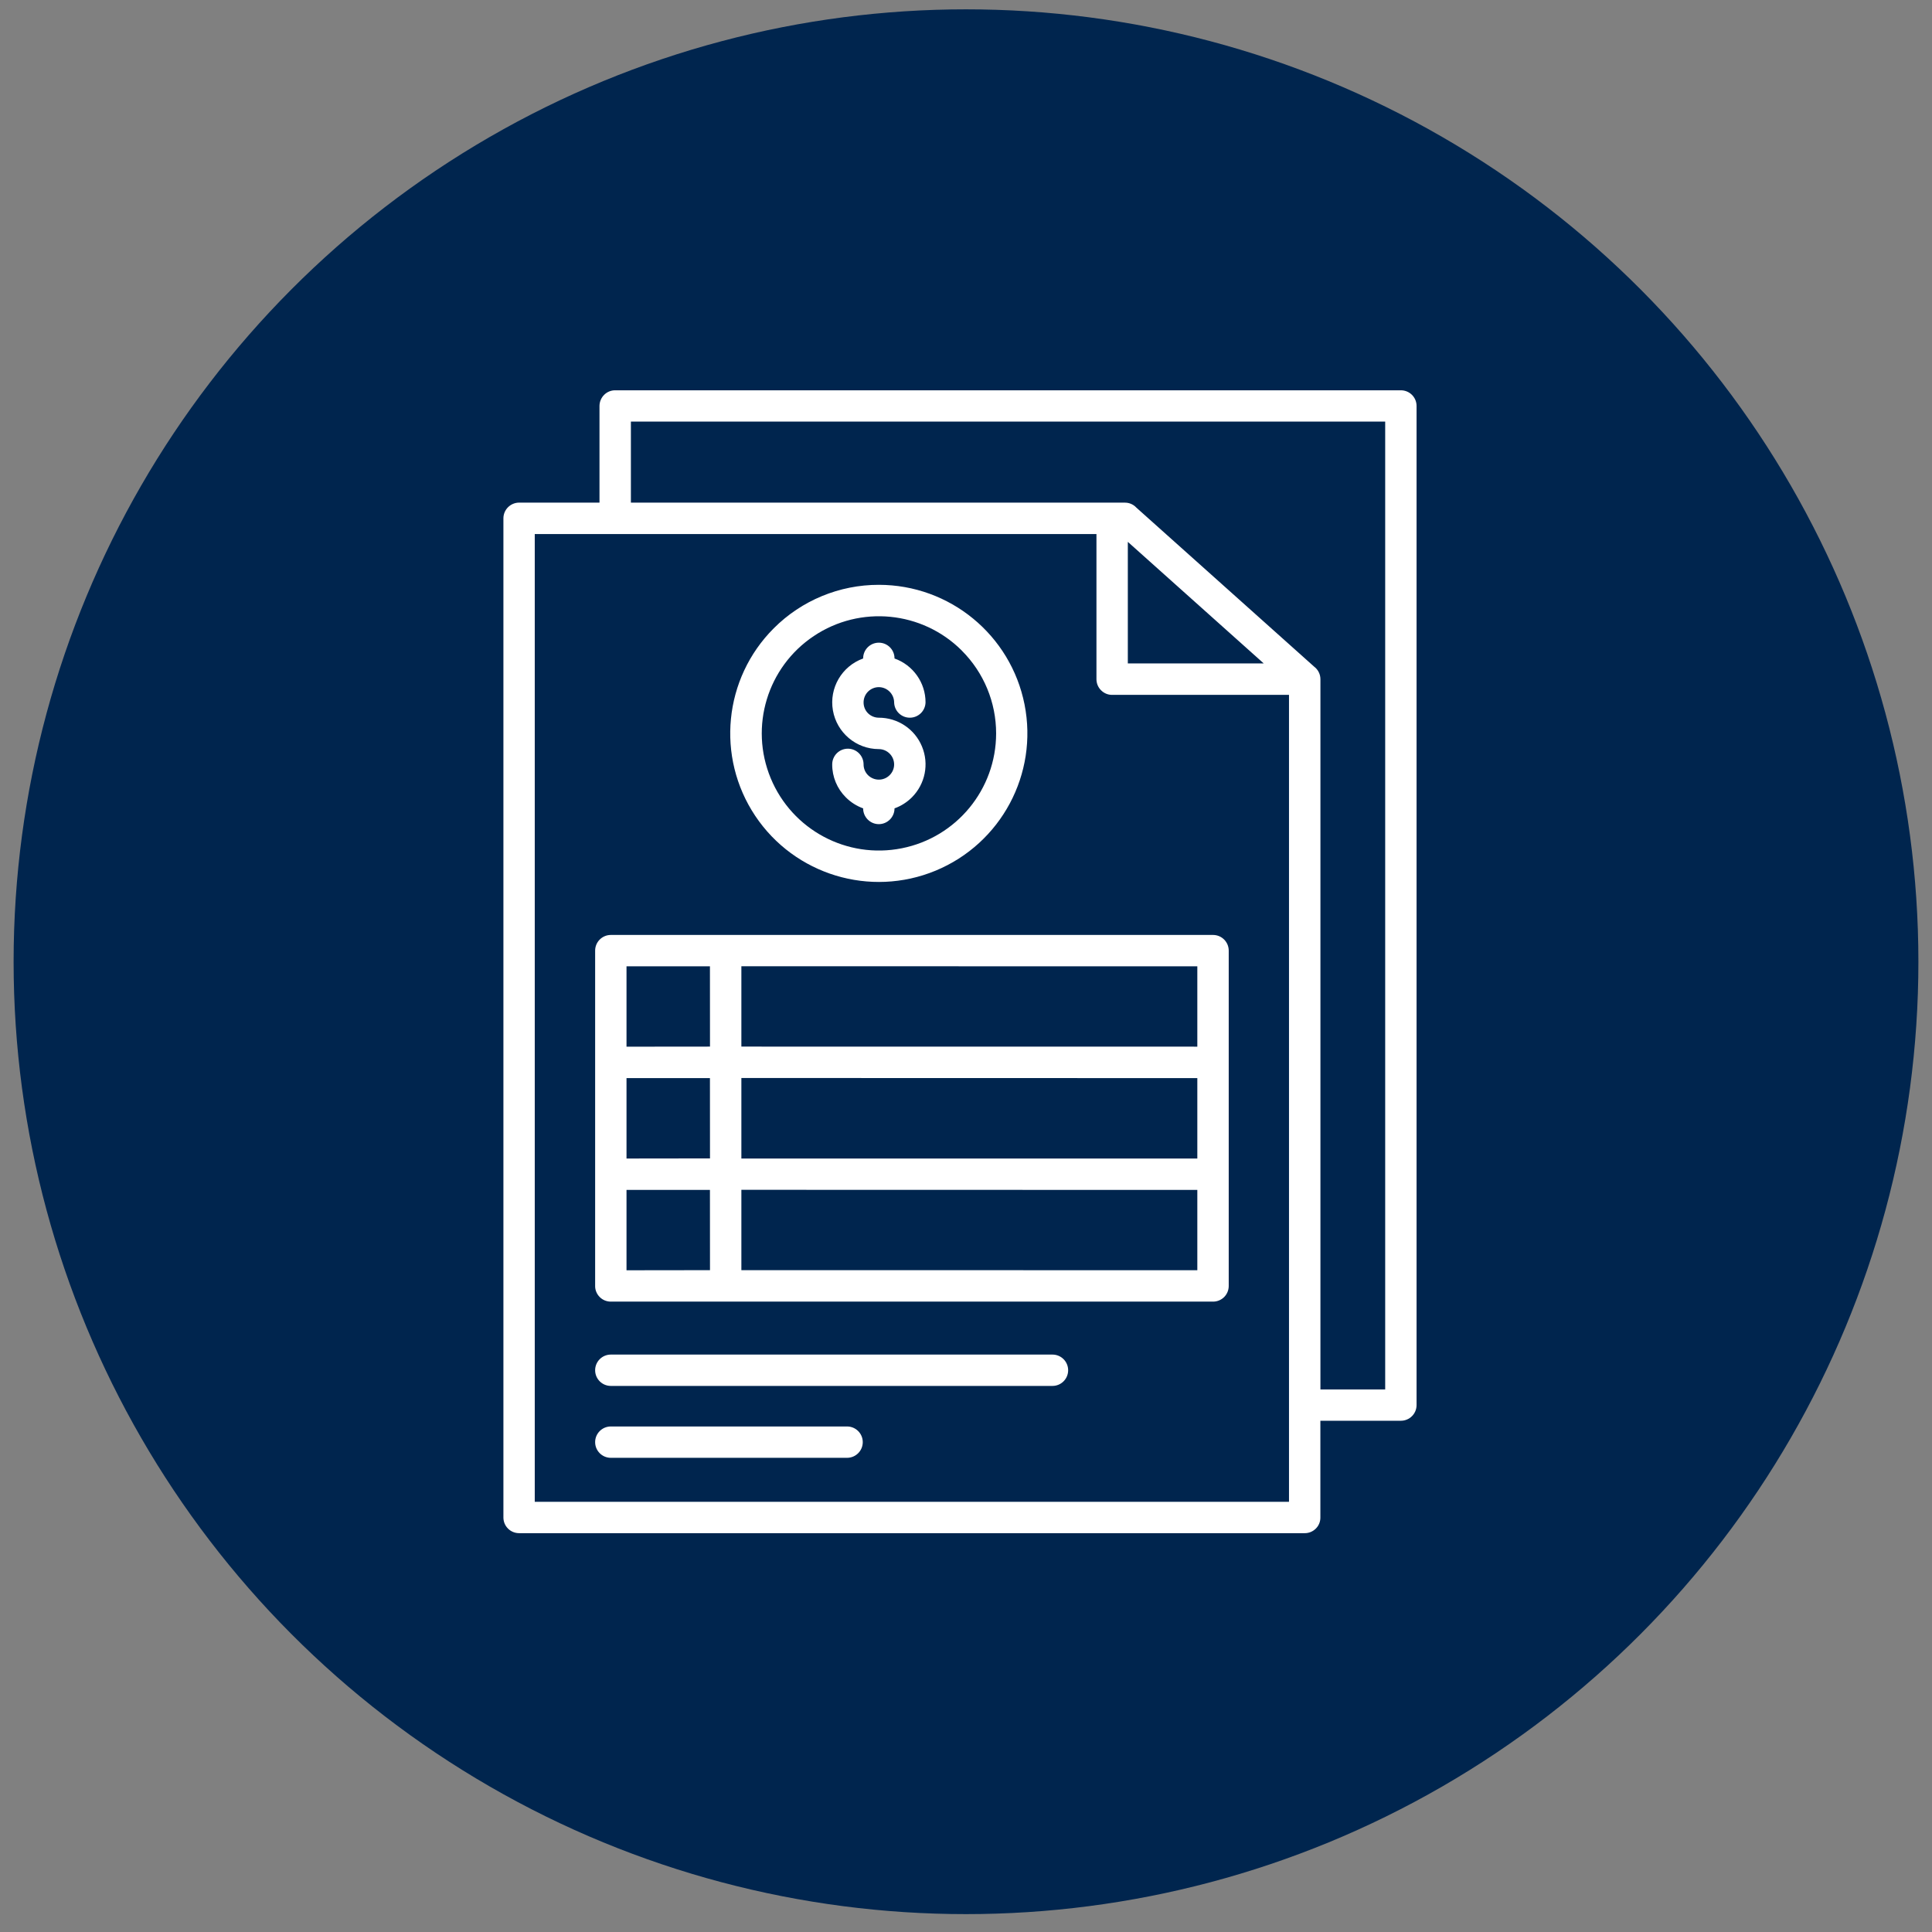
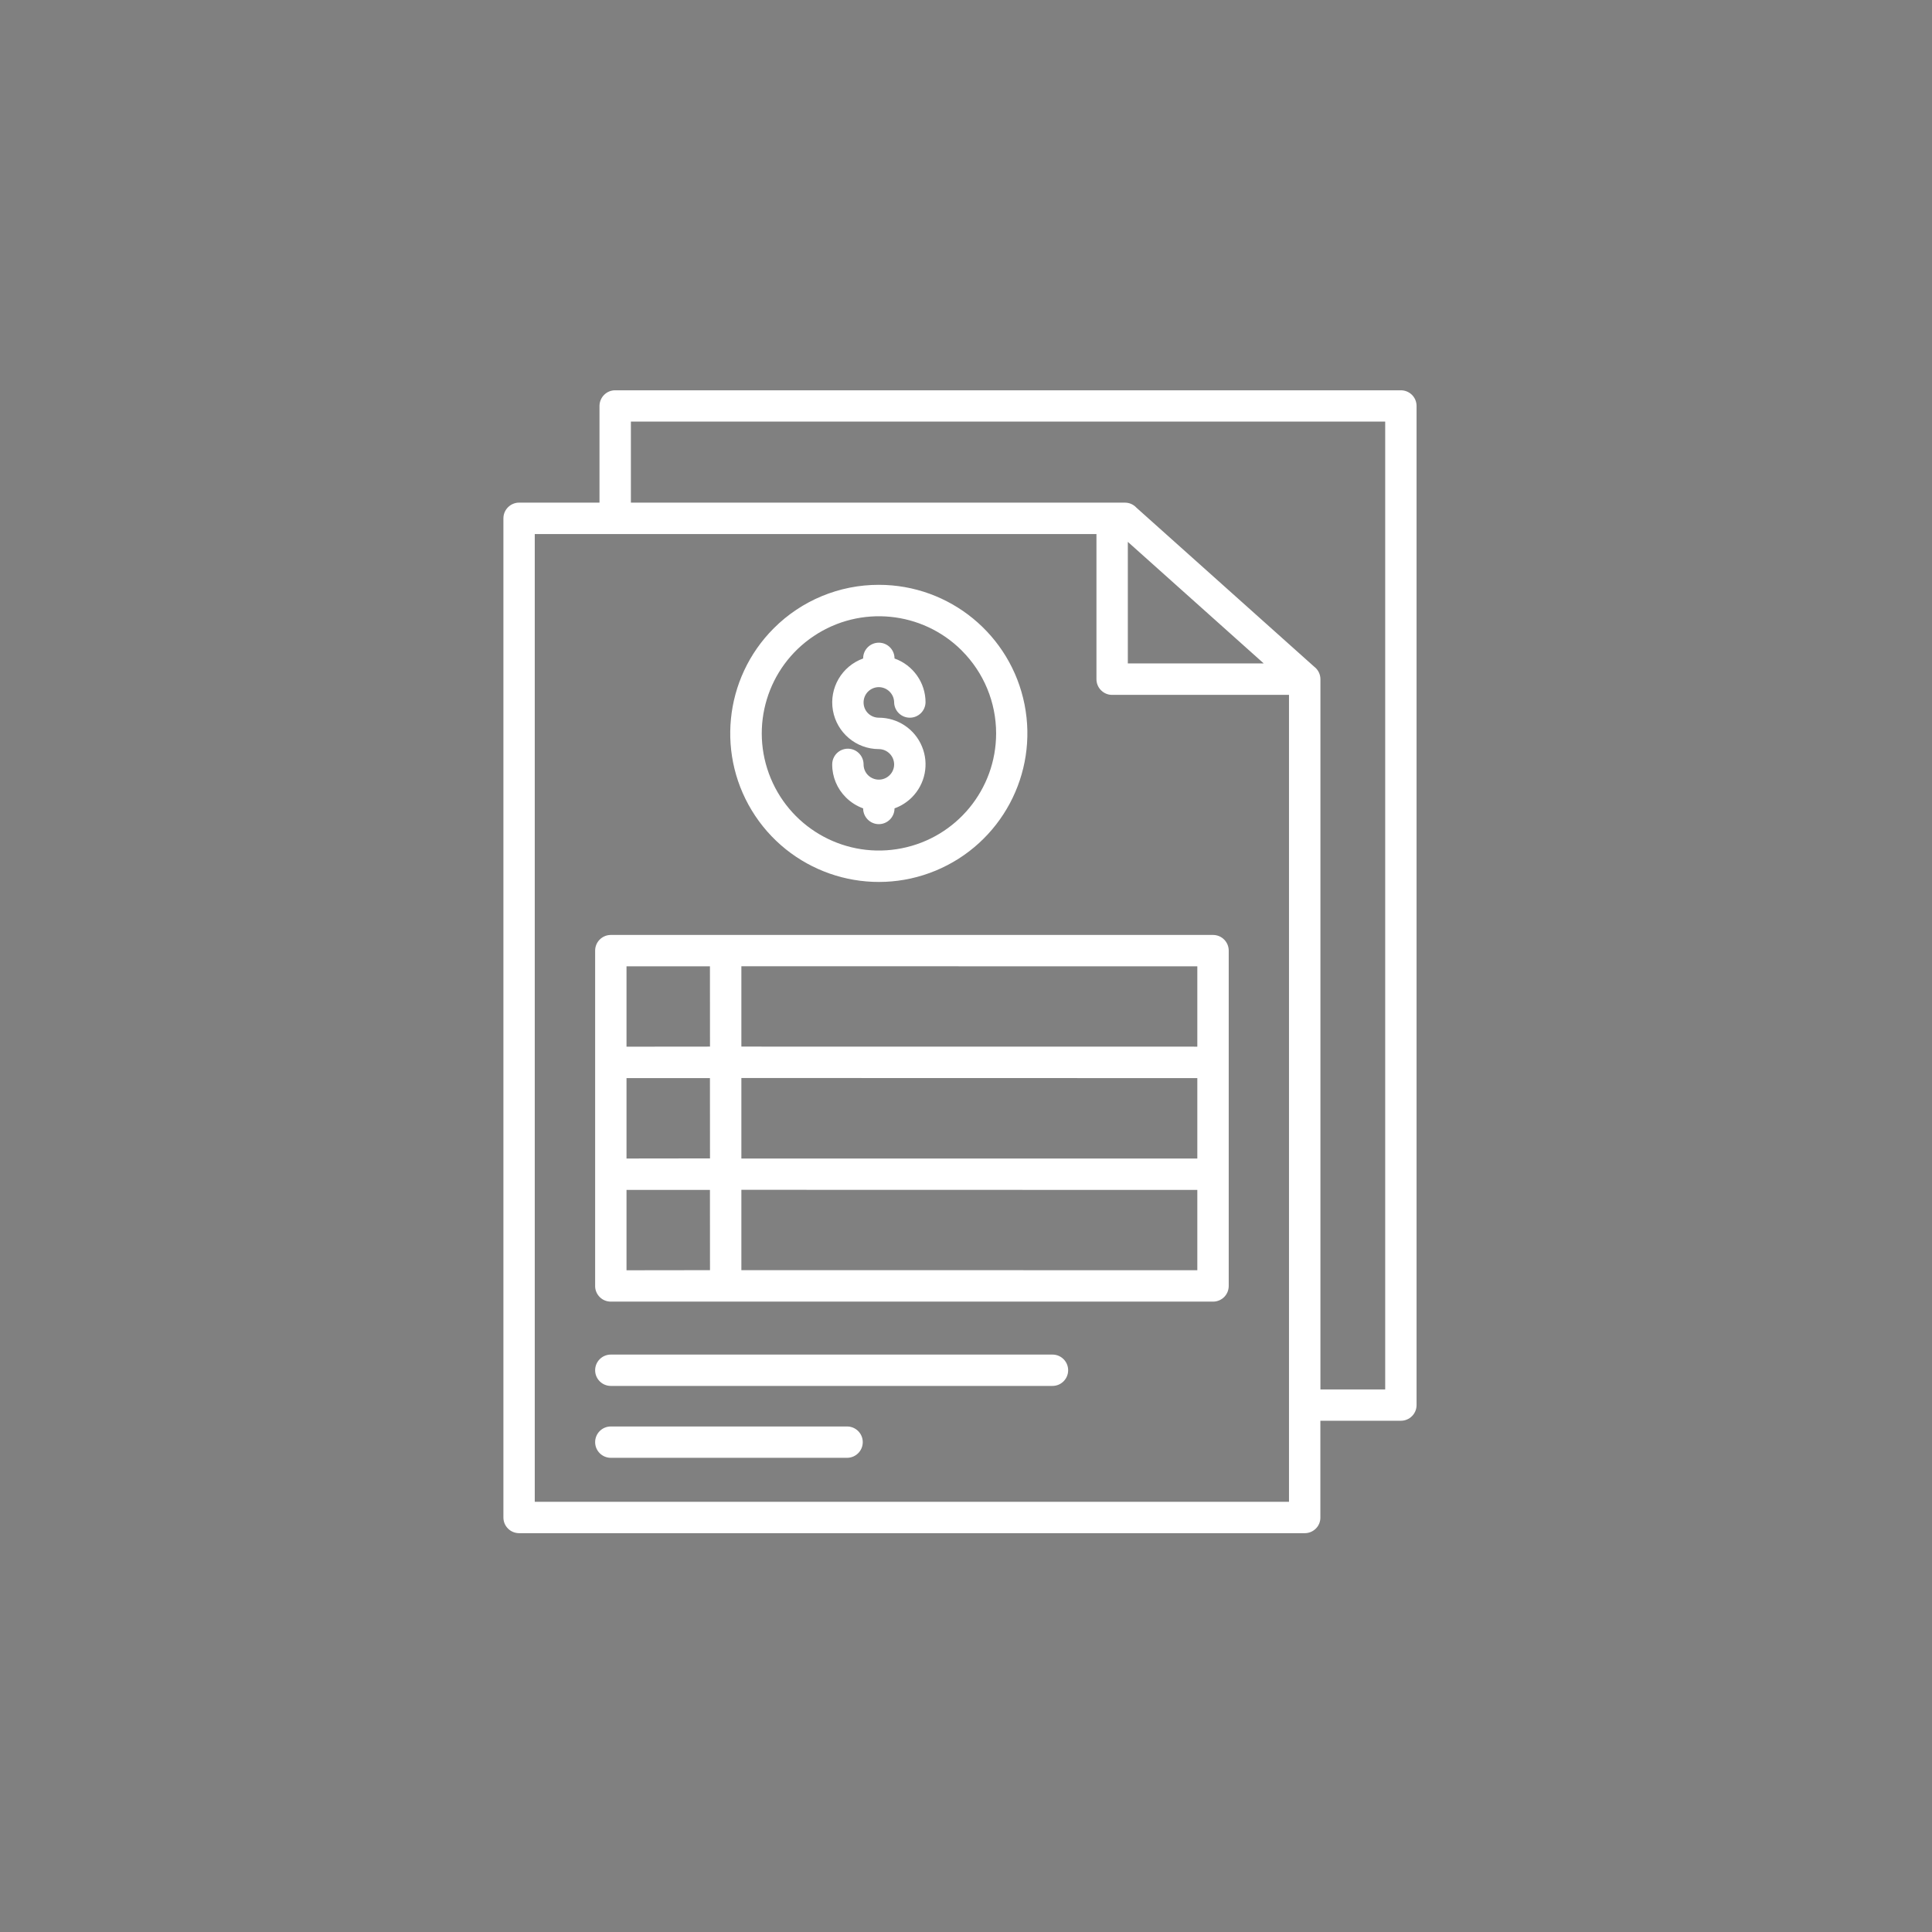
<svg xmlns="http://www.w3.org/2000/svg" width="71" height="71" viewBox="0 0 71 71" fill="none">
  <rect x="0" y="0" width="71" height="71" fill="#808080" stroke="none" />
  <g id="Circle Icons  ">
-     <circle id="Ellipse 1" cx="35.5" cy="35.343" r="35" fill="#00254E" />
-     <path id="Vector" d="M22.031 18.471V14.918C22.033 14.6 22.291 14.342 22.607 14.343H51.481C51.8 14.343 52.058 14.6 52.058 14.918V51.636C52.058 51.789 51.998 51.935 51.889 52.043C51.781 52.151 51.635 52.212 51.481 52.212H48.523V55.767C48.525 55.92 48.465 56.068 48.356 56.175C48.248 56.283 48.1 56.345 47.947 56.343H19.076C18.923 56.343 18.777 56.283 18.669 56.175C18.56 56.066 18.5 55.92 18.5 55.767V19.049C18.5 18.731 18.758 18.473 19.076 18.471L22.031 18.471ZM32.873 29.709C32.873 30.027 32.614 30.287 32.296 30.287C31.978 30.287 31.72 30.027 31.72 29.709V29.707C31.481 29.621 31.264 29.483 31.085 29.303C30.762 28.983 30.581 28.546 30.583 28.092C30.583 27.772 30.841 27.514 31.159 27.514C31.478 27.514 31.736 27.772 31.736 28.092C31.736 28.24 31.794 28.382 31.899 28.487C32.006 28.592 32.148 28.651 32.296 28.651C32.446 28.652 32.589 28.592 32.694 28.487C32.8 28.382 32.859 28.24 32.859 28.092C32.857 27.78 32.606 27.531 32.296 27.529C31.464 27.528 30.752 26.927 30.609 26.107C30.466 25.285 30.936 24.481 31.72 24.199V24.194C31.72 23.876 31.978 23.618 32.296 23.618C32.614 23.618 32.873 23.876 32.873 24.194V24.199C33.557 24.442 34.015 25.09 34.013 25.814C34.004 26.128 33.748 26.375 33.435 26.375C33.124 26.375 32.867 26.128 32.859 25.814C32.857 25.505 32.606 25.254 32.296 25.252C32.148 25.252 32.004 25.312 31.899 25.417C31.794 25.522 31.736 25.666 31.736 25.814C31.736 25.964 31.794 26.107 31.899 26.212C32.006 26.317 32.148 26.375 32.296 26.375C32.991 26.375 33.617 26.791 33.882 27.433C34.149 28.075 34.001 28.812 33.511 29.303C33.33 29.483 33.113 29.621 32.873 29.707L32.873 29.709ZM32.296 21.492C34.9 21.492 37.143 23.332 37.651 25.887C38.158 28.441 36.791 30.998 34.384 31.996C31.978 32.992 29.203 32.149 27.755 29.984C26.309 27.818 26.593 24.932 28.435 23.09C29.458 22.065 30.848 21.49 32.296 21.492ZM35.343 23.905C33.889 22.455 31.613 22.232 29.907 23.374C28.199 24.514 27.537 26.702 28.323 28.599C29.109 30.496 31.125 31.575 33.139 31.174C35.153 30.775 36.605 29.007 36.607 26.955C36.608 25.811 36.153 24.714 35.343 23.907L35.343 23.905ZM22.448 53.574C22.129 53.574 21.871 53.316 21.871 52.998C21.871 52.68 22.129 52.422 22.448 52.422H31.128C31.448 52.422 31.706 52.68 31.706 52.998C31.706 53.316 31.448 53.574 31.128 53.574H22.448ZM22.448 50.932C22.129 50.932 21.871 50.674 21.871 50.356C21.871 50.038 22.129 49.78 22.448 49.78H38.678C38.996 49.78 39.254 50.038 39.254 50.356C39.254 50.674 38.996 50.932 38.678 50.932H22.448ZM26.092 46.678L26.09 43.729H23.024V46.682L26.092 46.678ZM26.092 42.571L26.09 39.62H23.024V42.575L26.092 42.571ZM26.092 38.462L26.09 35.512H23.024V38.465L26.092 38.462ZM27.245 35.509V38.462L44.001 38.464V35.512L27.245 35.509ZM27.245 39.616V42.575H44.001V39.62L27.245 39.616ZM27.245 43.725V46.678L44.001 46.68V43.729L27.245 43.725ZM22.447 34.359H44.579C44.897 34.359 45.155 34.617 45.155 34.936V47.258C45.155 47.411 45.095 47.557 44.987 47.666C44.878 47.774 44.732 47.834 44.579 47.834H22.447C22.294 47.834 22.146 47.774 22.04 47.666C21.931 47.557 21.869 47.411 21.871 47.258V34.936C21.871 34.783 21.931 34.636 22.04 34.528C22.148 34.42 22.294 34.359 22.447 34.359ZM48.292 24.497C48.439 24.607 48.525 24.779 48.525 24.961V51.061H50.905V15.494H23.185V18.472H41.343C41.503 18.472 41.655 18.539 41.763 18.657L48.292 24.497ZM47.37 25.536H40.87C40.717 25.538 40.571 25.476 40.463 25.367C40.354 25.259 40.294 25.113 40.294 24.96V19.626H19.652V55.191H47.37V25.534L47.37 25.536ZM41.447 19.913V24.381H46.442L41.447 19.913Z" fill="white" />
+     <path id="Vector" d="M22.031 18.471V14.918C22.033 14.6 22.291 14.342 22.607 14.343H51.481C51.8 14.343 52.058 14.6 52.058 14.918V51.636C52.058 51.789 51.998 51.935 51.889 52.043C51.781 52.151 51.635 52.212 51.481 52.212H48.523V55.767C48.525 55.92 48.465 56.068 48.356 56.175C48.248 56.283 48.1 56.345 47.947 56.343H19.076C18.923 56.343 18.777 56.283 18.669 56.175C18.56 56.066 18.5 55.92 18.5 55.767V19.049C18.5 18.731 18.758 18.473 19.076 18.471L22.031 18.471ZM32.873 29.709C32.873 30.027 32.614 30.287 32.296 30.287C31.978 30.287 31.72 30.027 31.72 29.709V29.707C31.481 29.621 31.264 29.483 31.085 29.303C30.762 28.983 30.581 28.546 30.583 28.092C30.583 27.772 30.841 27.514 31.159 27.514C31.478 27.514 31.736 27.772 31.736 28.092C31.736 28.24 31.794 28.382 31.899 28.487C32.006 28.592 32.148 28.651 32.296 28.651C32.446 28.652 32.589 28.592 32.694 28.487C32.8 28.382 32.859 28.24 32.859 28.092C32.857 27.78 32.606 27.531 32.296 27.529C31.464 27.528 30.752 26.927 30.609 26.107C30.466 25.285 30.936 24.481 31.72 24.199V24.194C31.72 23.876 31.978 23.618 32.296 23.618C32.614 23.618 32.873 23.876 32.873 24.194V24.199C33.557 24.442 34.015 25.09 34.013 25.814C34.004 26.128 33.748 26.375 33.435 26.375C33.124 26.375 32.867 26.128 32.859 25.814C32.857 25.505 32.606 25.254 32.296 25.252C32.148 25.252 32.004 25.312 31.899 25.417C31.794 25.522 31.736 25.666 31.736 25.814C31.736 25.964 31.794 26.107 31.899 26.212C32.006 26.317 32.148 26.375 32.296 26.375C32.991 26.375 33.617 26.791 33.882 27.433C34.149 28.075 34.001 28.812 33.511 29.303C33.33 29.483 33.113 29.621 32.873 29.707L32.873 29.709ZM32.296 21.492C34.9 21.492 37.143 23.332 37.651 25.887C38.158 28.441 36.791 30.998 34.384 31.996C31.978 32.992 29.203 32.149 27.755 29.984C26.309 27.818 26.593 24.932 28.435 23.09C29.458 22.065 30.848 21.49 32.296 21.492ZM35.343 23.905C33.889 22.455 31.613 22.232 29.907 23.374C28.199 24.514 27.537 26.702 28.323 28.599C29.109 30.496 31.125 31.575 33.139 31.174C35.153 30.775 36.605 29.007 36.607 26.955C36.608 25.811 36.153 24.714 35.343 23.907L35.343 23.905ZM22.448 53.574C22.129 53.574 21.871 53.316 21.871 52.998C21.871 52.68 22.129 52.422 22.448 52.422H31.128C31.448 52.422 31.706 52.68 31.706 52.998C31.706 53.316 31.448 53.574 31.128 53.574H22.448ZM22.448 50.932C22.129 50.932 21.871 50.674 21.871 50.356C21.871 50.038 22.129 49.78 22.448 49.78H38.678C38.996 49.78 39.254 50.038 39.254 50.356C39.254 50.674 38.996 50.932 38.678 50.932H22.448ZM26.092 46.678L26.09 43.729H23.024V46.682L26.092 46.678ZM26.092 42.571L26.09 39.62H23.024V42.575L26.092 42.571ZM26.092 38.462L26.09 35.512H23.024V38.465L26.092 38.462ZM27.245 35.509V38.462L44.001 38.464V35.512L27.245 35.509ZM27.245 39.616V42.575H44.001V39.62ZM27.245 43.725V46.678L44.001 46.68V43.729L27.245 43.725ZM22.447 34.359H44.579C44.897 34.359 45.155 34.617 45.155 34.936V47.258C45.155 47.411 45.095 47.557 44.987 47.666C44.878 47.774 44.732 47.834 44.579 47.834H22.447C22.294 47.834 22.146 47.774 22.04 47.666C21.931 47.557 21.869 47.411 21.871 47.258V34.936C21.871 34.783 21.931 34.636 22.04 34.528C22.148 34.42 22.294 34.359 22.447 34.359ZM48.292 24.497C48.439 24.607 48.525 24.779 48.525 24.961V51.061H50.905V15.494H23.185V18.472H41.343C41.503 18.472 41.655 18.539 41.763 18.657L48.292 24.497ZM47.37 25.536H40.87C40.717 25.538 40.571 25.476 40.463 25.367C40.354 25.259 40.294 25.113 40.294 24.96V19.626H19.652V55.191H47.37V25.534L47.37 25.536ZM41.447 19.913V24.381H46.442L41.447 19.913Z" fill="white" />
  </g>
</svg>